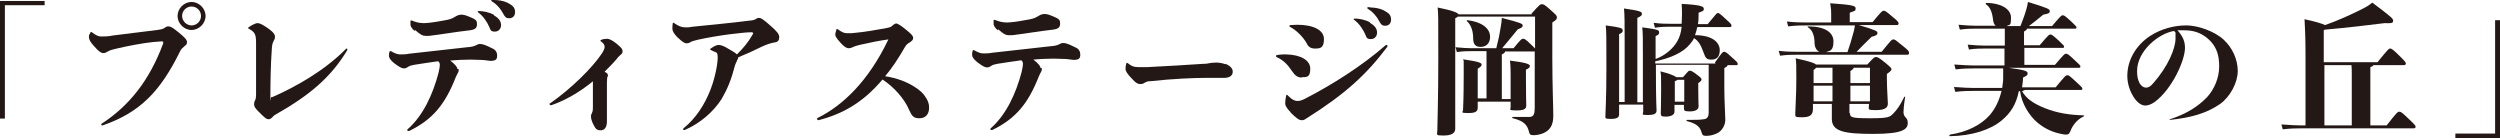
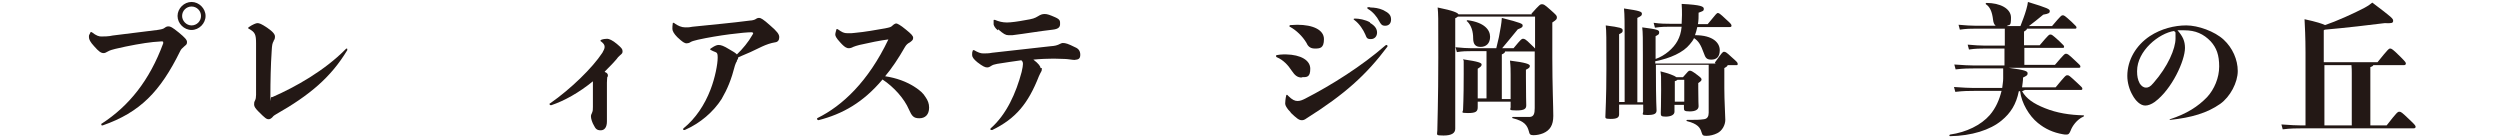
<svg xmlns="http://www.w3.org/2000/svg" id="_レイヤー_1" data-name="レイヤー_1" version="1.1" viewBox="0 0 767.4 42.4">
  <defs>
    <style>
      .st0 {
        fill: #231815;
      }
    </style>
  </defs>
-   <path class="st0" d="M13.7,1.6H1.5v34.8H0V.3h13.7v1.4Z" />
  <path class="st0" d="M31.4,38.5c-.2,0-.3,0-.3-.3s0-.2.2-.3c8.3-5.4,14.6-13.2,18.8-24.6,0-.1,0-.2,0-.3,0-.3-.2-.3-.5-.3s-1.6.1-2.6.2c-2.9.3-7.4,1.1-11.6,2.1-.8.2-1.6.4-2.3.8-.5.3-.9.5-1.3.5-.8,0-1.5-.5-2.9-2.1-1.2-1.3-1.6-2.1-1.6-2.8s0-.5.4-1.3q.1-.3.2-.3t.3.1c1.4,1.1,2.2,1.3,2.9,1.3s2.3,0,3.5-.3c4.2-.5,8.8-1.1,13.7-1.7,1.3-.2,1.8-.3,2.3-.7.4-.3.7-.4,1.1-.4.6,0,1.1.2,3.2,1.9,1.8,1.5,2.5,2.2,2.5,2.9s-.2.8-.8,1.3c-.8.7-1,.9-1.3,1.5-6.1,12.4-12.3,18.8-23.8,22.8h-.2ZM63.1,4.9c0,2.3-2,4.3-4.3,4.3s-4.3-2-4.3-4.3,2-4.3,4.3-4.3,4.3,2,4.3,4.3ZM55.9,4.9c0,1.5,1.3,2.9,2.9,2.9s2.9-1.3,2.9-2.9-1.3-2.9-2.9-2.9-2.9,1.3-2.9,2.9Z" />
  <path class="st0" d="M84,12.6c-.4.7-.5,1.2-.6,3-.3,4.2-.4,9.7-.4,13.5s0,.7.3.7.2,0,.3,0c7.1-3.1,16-8.1,22.5-14.7.1-.1.2-.2.3-.2.1,0,.2,0,.2.2s0,.2,0,.3c-5,8.3-11.5,13.8-21.9,19.7-.5.3-.7.4-1.1.9-.3.3-.7.6-1.1.6-.7,0-1.1-.3-3.1-2.3-1-1-1.4-1.6-1.4-2.2s0-.7.3-1.3c.2-.4.3-.9.3-1.7V13.3c0-2.7-.3-3.4-2.1-4.4-.2,0-.3-.2-.3-.3s0-.2.2-.3c1.2-.8,2.2-1.2,2.6-1.2.6,0,1.2.2,3,1.4,1.9,1.3,2.4,2.1,2.4,2.7s-.1.9-.4,1.3Z" />
-   <path class="st0" d="M140.8,21.2c0,.5,0,.8-.2,1.1-.2.3-.4.8-.7,1.4-3.3,8.4-7.1,13-14.3,16.5,0,0-.2,0-.3,0-.2,0-.3-.1-.3-.2,0-.1,0-.2.1-.3,4.9-4.3,7.8-10.9,9.5-17.3.3-1.3.4-2,.4-2.4s0-.8-.5-1.2c-2.3.3-4.8.7-7.4,1.1-1,.2-1.3.3-1.8.6-.6.4-.9.5-1.3.5-.6,0-1.3-.3-3-1.6-1.1-.9-1.6-1.6-1.6-2.2s0-.9.2-1.3c0-.2,0-.2.2-.2s0,0,.2,0c1.2.7,2,1,2.8,1s1.8,0,2.7-.2c6.2-.7,12.3-1.4,17.9-2,1.5-.1,2-.3,2.5-.5.3-.1.9-.5,1.3-.5.9,0,1.6.2,3.8,1.3,1,.4,1.6,1.1,1.6,2.3s-.5,1.5-1.8,1.6c-.6,0-2.1-.3-3-.3-1.2,0-2-.1-3.4-.1s-4.3.1-6.2.3c1.7,1.3,2.2,2.1,2.2,2.6ZM127.3,9.5c-.9-.7-1.2-1.4-1.3-1.8,0-.3,0-.8,0-1.1s0-.3.1-.3.2,0,.3,0c1.2.5,2.3.8,3.7.8,1.2,0,3.4-.3,5.5-.7,2.5-.4,3-.6,4-1.2.8-.5,1.3-.7,2.1-.7s1.6.3,3.2,1,1.5,1.2,1.5,2.1-.5,1.5-2.2,1.7c-4.4.5-8.3,1.2-12.4,1.7-.6,0-1,0-1.3,0-.8,0-1.5-.4-3.1-1.8ZM151.6,4.7c1.6.9,2.2,1.9,2.2,3s-.7,2-1.9,2-1.3-.4-1.7-1.4c-.6-1.4-1.8-3.3-3.3-4.4-.2-.2-.3-.2-.3-.3s.1-.2.5-.2c1,0,3.1.3,4.6,1.2ZM151.7,0c1.2,0,2.7.2,4,.8,1.8.9,2.4,1.6,2.4,2.9s-.8,1.9-1.8,1.9-1.3-.4-1.9-1.5c-.6-1.2-1.9-2.8-3.3-3.6-.3-.2-.3-.2-.3-.4s.2-.2.5-.2h.4Z" />
  <path class="st0" d="M182.2,24.8c-4.5,3.7-9.1,6.2-13,7.5-.3,0-.5-.1-.5-.3s0-.3.2-.3c6.3-4.4,12.9-10.8,16-15.5.4-.7.7-1.3.7-1.8,0-.7-.4-1.1-1-1.6-.2-.1-.3-.2-.3-.3,0-.1.2-.3.3-.3.5-.2,1.3-.3,1.8-.3s1.6.4,3.1,1.7c1.3,1.1,1.6,1.5,1.6,2.1s-.1.7-.8,1.3c-.5.4-.7.7-1,1.1-1,1.2-2.4,2.6-3.7,3.9.2.1.3.3.5.3.3.2.5.5.5.8s0,.4-.2.6c0,.2-.1.9-.1,1.7,0,1.2,0,2.6,0,6.8,0,1.7,0,3.4,0,5.1s-.7,2.7-1.9,2.7-1.6-.5-2.1-1.5c-.5-.8-.9-2.1-.9-2.7s.1-.6.3-1.1c.3-.7.3-1,.3-1.9,0-2.6,0-4.9,0-5.8v-2.1Z" />
  <path class="st0" d="M226.2,18.8c-.3.4-.4.8-.6,1.3-1.1,4.3-2.3,7.2-4.1,10.3-2.5,3.9-6.5,7.4-11.3,9.5q-.1,0-.2,0c-.2,0-.3,0-.3-.2s0-.2.1-.3c3.7-3,6.5-7.2,8.3-11.9,1.4-3.6,2.2-7.8,2.2-9.8s-.4-1.4-2-2.3c-.3-.1-.3-.2-.3-.3s0-.1.3-.3c1.3-.9,1.9-1,2.3-1,.7,0,1.6.3,3.2,1.3,1.3.7,2,1.2,2.4,1.6,1.7-1.6,3.6-3.9,4.7-5.9.2-.3.3-.5.3-.6s-.2-.3-.5-.3c-2.3,0-10.2.9-16.5,2.3-1.1.3-1.7.4-2.2.7-.4.3-.9.4-1.2.4-.7,0-1.3-.4-2.9-1.9-1-1-1.5-1.9-1.5-2.5s0-1.1.1-1.6c0-.2,0-.3.2-.3s.2,0,.4.2c1,.7,2.1,1.2,3.2,1.2s1.3,0,2.3-.2c6.7-.7,11.5-1.1,17.7-1.9.5,0,1.3-.2,1.6-.4.6-.4.8-.4,1.2-.4s1.2.4,3.3,2.3c2.1,1.8,2.8,2.7,2.8,3.6s-.4,1.5-1.3,1.6c-1.3.2-2.7.7-4,1.3-2.4,1.2-4.6,2.2-7.3,3.3,0,.3-.1.6-.4,1Z" />
  <path class="st0" d="M251.1,36.8c-.2,0-.3-.1-.3-.3s0-.2.2-.3c7.5-3.7,15.5-11.1,21.7-24.1-2.4.3-5.9,1-8.9,1.7-.9.2-1.3.4-1.9.6-.5.3-1,.4-1.4.4s-1.1-.1-2.6-1.8c-1.3-1.4-1.5-2-1.5-2.4s.2-1,.3-1.4c0-.2.1-.3.2-.3s0,0,.3.1c1.3.9,1.8,1.2,3,1.2s1.2,0,2.1-.1c3.3-.3,6.5-.9,9.4-1.4,1.5-.3,1.8-.4,2.2-.8s.9-.7,1.2-.7,1.2.4,3,1.9c1.6,1.3,2.2,1.9,2.2,2.5s-.2.8-1,1.4c-.6.3-1.1.7-1.5,1.4-2,3.5-4,6.5-6.1,9,3.3.5,6.6,1.6,9.4,3.5,1.2.8,2.3,1.7,3,2.9.7,1,1.1,2,1.1,3.2,0,2.2-1.2,3.3-3,3.3s-2.3-.7-3.2-2.7c-1.4-3.3-4.6-6.9-8.1-9.2-5.9,7-12.2,10.6-19.7,12.5h0Z" />
  <path class="st0" d="M319.8,20.9c0,.5,0,.8-.2,1.1-.2.3-.4.8-.7,1.4-3.3,8.4-7.1,13-14.3,16.5,0,0-.2,0-.3,0-.2,0-.3-.1-.3-.2,0-.1,0-.2.1-.3,4.9-4.3,7.8-10.9,9.5-17.3.3-1.3.4-2,.4-2.4s0-.8-.5-1.2c-2.3.3-4.8.7-7.4,1.1-1,.2-1.3.3-1.8.6-.6.4-.9.5-1.3.5-.6,0-1.3-.3-3-1.6-1.1-.9-1.6-1.6-1.6-2.2s0-.9.2-1.3c0-.2,0-.2.2-.2s0,0,.2,0c1.2.7,2,1,2.8,1s1.8,0,2.7-.2c6.2-.7,12.3-1.4,17.9-2,1.5-.1,2-.3,2.5-.5.3-.1.9-.5,1.3-.5.9,0,1.6.2,3.8,1.3,1,.4,1.6,1.1,1.6,2.3s-.5,1.5-1.8,1.6c-.6,0-2.1-.3-3-.3-1.2,0-2-.1-3.4-.1s-4.3.1-6.2.3c1.7,1.3,2.2,2.1,2.2,2.6ZM306.3,9.3c-.9-.7-1.2-1.4-1.3-1.8,0-.3,0-.8,0-1.1s0-.3.1-.3.2,0,.3,0c1.2.5,2.3.8,3.7.8,1.2,0,3.4-.3,5.5-.7,2.5-.4,3-.6,4-1.2.8-.5,1.3-.7,2.1-.7s1.6.3,3.2,1,1.5,1.2,1.5,2.1-.5,1.5-2.2,1.7c-4.4.5-8.3,1.2-12.4,1.7-.6,0-1,0-1.3,0-.8,0-1.5-.4-3.1-1.8Z" />
-   <path class="st0" d="M376.2,19.6c1.6.7,2.2,1.5,2.2,2.4,0,1.3-1.1,1.9-2.6,1.9s-3.9,0-5.6,0c-3.8,0-10.5.3-16.8,1-1.1,0-1.6.2-2.2.6-.5.3-.8.3-1.3.3s-1.3-.3-2.3-1.5c-1.6-1.6-2.1-2.5-2.1-3.1s0-.9.2-1.6c0-.2.1-.3.2-.3s0,0,.3.1c1.2,1,2,1.2,3.2,1.2s1.9,0,2.8,0c7.5-.4,11.1-.6,17-1,1.1,0,1.5-.1,2.6-.3.3,0,.9-.1,1.6-.1s2,.2,2.7.5Z" />
  <path class="st0" d="M399.6,23.8c-1.3,0-2.1-.6-3.1-2.1-1.1-1.7-2.6-3.3-4.5-4.1-.3-.1-.3-.3-.3-.4s0-.3.3-.3c.7-.1,1.1-.2,2-.2h.8c4.5.1,7.4,1.8,7.4,4.4s-1,2.6-2.6,2.6ZM396.2,34.5c-1.3-1.3-1.7-2.2-1.7-2.7s.1-1.6.3-2.4c0-.2.1-.3.2-.3s.2,0,.4.3c1.3,1.3,2.1,1.6,2.9,1.6s1.5-.3,2.3-.7c8.2-4.2,17.5-10.1,24.6-16.3.1-.1.3-.2.4-.2s.3.1.3.3,0,.1,0,.2c-6.5,8.7-13.2,14.7-24.8,22-.7.5-1,.6-1.5.6-.9,0-1.6-.6-3.4-2.3ZM395.8,8c0-.1,0-.2.3-.3.6,0,1.5-.1,2.1-.1,4.9,0,8.2,1.6,8.2,4.4s-1.2,2.9-2.8,2.9-2.2-.9-2.6-1.8c-1.2-2-3.1-3.8-4.9-4.8-.3-.1-.3-.2-.3-.3ZM420.5,7c1.6.9,2.2,1.9,2.2,3s-.7,2-1.9,2-1.3-.4-1.7-1.4c-.6-1.4-1.8-3.3-3.3-4.4-.2-.2-.3-.2-.3-.3s.1-.2.5-.2c1,0,3.1.3,4.6,1.2ZM420.6,2.3c1.2,0,2.7.2,4,.8,1.8.9,2.4,1.6,2.4,2.9s-.8,1.9-1.8,1.9-1.3-.4-1.9-1.5c-.6-1.2-1.9-2.8-3.3-3.6-.3-.2-.3-.2-.3-.4s.2-.2.5-.2h.4Z" />
  <path class="st0" d="M470.1,4.2c2.5-2.8,2.7-2.9,3.2-2.9s.7,0,2.6,1.7c1.8,1.6,2,1.8,2,2.3s0,.7-1.4,1.6v10.8c0,8.3.3,15.1.3,17.9s-1,4.4-3.1,5.3c-1,.4-2,.6-3,.6s-1.2-.3-1.4-1.2c-.5-1.8-1.3-3.1-4.9-4-.3,0-.3-.4,0-.4,2.6,0,3.6,0,5.2,0,1.2-.1,1.5-1,1.5-2.7V15.8c0,0-.2,0-.3,0h-8.8c0,.3-.3.6-1,.9v13.7h2.7v-7.4c0-1.5,0-2.6-.2-4.4,4.9.6,6.1,1.1,6.1,1.6s-.2.7-1.2,1.2v2.2c0,6.1.1,8,.1,8.7,0,1-.4,1.6-3,1.6s-1.8-.3-1.8-1v-1.7h-10.1v1.7c0,1.3-.5,1.8-3,1.8s-1.5-.3-1.5-1,.2-2.8.2-11,0-2.6-.2-4.5c4.8.7,5.7,1.1,5.7,1.6s-.3.7-1.2,1.3v9.1h2.7v-11.4c0-1.7,0-2.6,0-3.1h-4.7c-1.4,0-2.6,0-4.4.3l-.4-1.5c2,.2,3.6.3,4.8.3h7.7c.7-2.7,1-4.2,1.4-6.7.2-1,.2-1.6.3-2.6,5.9,1.5,6.4,1.8,6.4,2.3s-.2.7-1.5,1.2c-1.9,2.3-3.1,3.8-4.8,5.8h3.5c2.4-2.9,2.5-2.9,2.9-2.9s.7,0,2.5,1.8c.7.6,1,1,1.2,1.2V5.1h-23.7c-.2.2-.4.3-.8.5v33.9c0,1.3-1,2.1-3.6,2.1s-1.9-.2-1.9-1.6.3-9.1.3-22.5,0-12.9-.2-15.2c4.9,1,6.1,1.6,6.4,2.1h22.5ZM450.3,6.6c-.2-.2,0-.4.2-.4,5.2.7,6.9,3,6.9,5.1s-1.3,3.1-2.9,3.1-2.3-.8-2.3-2.7-.5-3.9-1.9-5.2Z" />
  <path class="st0" d="M526.4,19.2c2.3-3.2,2.4-3.3,2.8-3.3s.6,0,2.3,1.6c1.7,1.5,1.9,1.7,1.9,2.1s-.1.4-.4.4h-2.7c0,.3-.3.5-1,.9v6.2c0,3.9.3,8.1.3,9.7s-1,3.4-2.5,4.1c-1,.5-2.2.8-3.3.8s-1.2-.2-1.5-1.1c-.4-1.4-1.2-2.6-4.4-3.4-.3,0-.3-.4,0-.4,2.6,0,3.8,0,5.1-.2,1.1-.1,1.5-.9,1.5-2v-12.4c0-.7,0-1.5,0-2.3h-16.2v1.3c0,10.3.2,12.1.2,12.7,0,1-.7,1.4-2.8,1.4s-1.3-.3-1.3-1.1v-2.1h-7.4v3c0,1-.7,1.4-2.6,1.4s-1.6-.3-1.6-1.1c0-1.3.3-4.8.3-14.4s0-11.3-.2-13.2c4.5.6,5.2.8,5.2,1.5s-.2.7-1.1,1.2v20.8h1.7V12.9c0-5.5,0-8.4-.2-10.3,4.9.7,5.5,1,5.5,1.6s-.2.7-1.4,1.3v25.9h1.7v-14.4c0-4.7,0-7.1-.2-8.6,4.6.6,5.2.8,5.2,1.5s-.2.7-1.1,1.2v7c2.9-1,5.5-3.3,6.7-5.5.7-1.3,1.1-2.5,1.3-4.4h-3.6c-1.1,0-2.6,0-4.6.3l-.4-1.5c2.2.3,3.7.3,5,.3h3.6c0-.8.1-1.7.1-2.7s0-2.3-.1-3.4c6,.3,6.8.8,6.8,1.5s-.3.7-1.6,1.2c0,1.3,0,2.4-.2,3.5h3c2.7-3.3,2.8-3.4,3.1-3.4s.5,0,2.6,2c1.6,1.4,1.6,1.6,1.6,1.9s-.2.4-.5.4h-10c-.2.9-.4,1.7-.7,2.5,5.6,0,7.6,2.4,7.6,4.6s-1.1,2.9-2.6,2.9-1.8-.6-2.3-2c-.9-2.5-1.6-3.7-3-4.6-.3.7-.8,1.3-1.3,1.9-2,2.5-6,4.3-10.6,5.2v.7h18.5ZM521.3,27.2c0,4,.1,5,.1,5.4,0,1-.9,1.6-2.7,1.6s-1.8-.3-1.8-1.2v-.8h-2.9v2.1c0,1-1.2,1.5-2.7,1.5s-1.5-.3-1.5-1.2.1-1.9.1-7,0-4.1-.2-5.7c2.4.6,4.3,1.3,4.9,1.8h2c1.6-1.8,1.7-2,2.1-2s.7.1,2.3,1.3c1.2.9,1.3,1.1,1.3,1.4s-.1.5-1,1.1v1.6ZM517,31.3v-6.8h-2.1c-.1.1-.3.3-.8.4v6.3h2.9Z" />
-   <path class="st0" d="M577.6,15.9c2.9-3.6,3.1-3.8,3.6-3.8s.7.2,2.9,2c1.6,1.3,1.9,1.6,1.9,2.1s-.2.6-.5.6h-33.7c-1.4,0-3.3,0-5.4.3l-.4-1.5c2.3.3,4.4.3,5.8.3h6.7c-.8-.3-1.4-1.2-1.5-2.5,0-2.4-.6-4.1-2-5-.2-.1-.2-.3,0-.3,5.1,0,7.8,1.8,7.8,4.6s-1,2.9-2.3,3.3h6.6c.6-1.7,1.4-4.3,2-6.6.1-.4.2-1,.3-1.6h-14.6c-1.6,0-3.6,0-5.9.3l-.4-1.5c2.4.3,4.6.3,6.3.3h7.3v-2.6c0-1,0-1.5-.3-3.3,7.2.5,7.8.8,7.8,1.6s-.2.7-1.8,1.3v2.9h7c2.7-3.3,3-3.5,3.4-3.5s.6,0,2.9,2c1.5,1.2,1.7,1.6,1.7,1.9s-.2.5-.5.5h-11.7c5.4,1.6,5.7,1.9,5.7,2.4s-.2.8-1.8,1.2c-1.3,1.2-3.2,3.2-4.6,4.6h7.7ZM567.9,34.8c0,1.2.3,1.5,6.2,1.5s6-.4,7.2-1.6c.9-.9,2-2.4,3.2-4.9.1-.2.4-.2.3,0-.4,2.5-.5,3.9-.5,4.6s.2,1.2.7,1.7c.5.5.6,1,.6,1.7,0,1.9-1.6,3.3-10.5,3.3s-12.8-.7-12.8-4.6,0-1.6,0-4.6h-5.8v1.5c0,2-1,2.6-3.4,2.6s-2-.2-2-1.7.3-5,.3-9.8,0-5.2-.2-6.6c4.6,1,5.9,1.5,6.2,1.9h15.8c2-2.2,2.2-2.3,2.6-2.3s.8,0,3.2,2c1.3,1.1,1.6,1.4,1.6,1.7s-.1.6-1.4,1.5v1.6c0,2.9.3,6.4.3,7.5s-.7,2-3.6,2-2.2-.2-2.2-1.7v-.2h-6v2.8ZM557.5,20.8c-.2.2-.4.4-.8.7v4h5.8c0-2.6,0-3.9,0-4.7h-4.9ZM562.5,31.1c0-1.3,0-2.9,0-4.8h-5.8v4.8h5.8ZM569,20.8c0,.2-.2.5-1,1v3.7h6v-4.7h-5ZM574,31.1v-4.8h-6v4.8h6Z" />
  <path class="st0" d="M620.7,28c1.3,2.3,3.5,3.8,7,5.2,3.7,1.5,7.7,2.1,11.8,2.2.3,0,.3.3,0,.4-2,.9-3.4,2.9-3.9,4.3-.4.9-.6,1.2-1.2,1.2s-.7,0-1.2-.1c-2.9-.5-5.4-1.6-7.7-3.5-2.6-2.1-5-6.1-5.4-9.7h-.4c-.8,4-2.5,6.7-5.3,9-3.5,2.9-9.2,4.7-15.8,4.8-.3,0-.3-.4,0-.5,5-.7,9.5-2.9,12.2-6,1.8-2.1,2.9-4.6,3.6-7.4h-8.5c-1.5,0-3.2,0-5.7.3l-.4-1.5c2.9.2,4.6.3,6.1.3h8.7c.1-1,.3-1.9.3-2.9,0-1.3,0-2.3,0-3.1h-8.9c-1.5,0-3.2,0-5.7.3l-.4-1.5c2.9.2,4.6.3,6.1.3h9.3v-5.2h-6.2c-1.2,0-2.7,0-4.7.3l-.4-1.5c2.3.2,3.8.3,5.2.3h6.2v-2.8c0-.7,0-1.6,0-2.4h-9.1c-1.2,0-2.7,0-4.7.3l-.4-1.5c2.3.2,3.8.3,5.2.3h6.2c-.5-.4-.7-1-.8-1.8-.3-2.6-1-4-2.2-4.8-.2-.1,0-.4.2-.4,4.1,0,7.5,1.7,7.5,4.5s-.4,2-1.3,2.6h4.2c.6-1.6,1.3-3.3,1.8-5.1.3-1,.4-1.6.5-2.3,6.2,1.9,6.7,2.2,6.7,2.8s-.3.8-2,1.1c-1.5,1.3-3,2.4-4.4,3.5h7.1c2.8-3.3,2.9-3.3,3.3-3.3s.5,0,2.7,2c1.3,1.3,1.5,1.4,1.5,1.7s-.1.4-.4.4h-14.8c0,.3-.3.5-.9.9v4.2h4.8c2.8-3.3,2.9-3.3,3.3-3.3s.5,0,2.7,2c1.3,1.3,1.5,1.4,1.5,1.7s-.1.4-.4.4h-11.8v5.2h9.4c2.9-3.4,3-3.4,3.4-3.4s.6,0,2.9,2.2c1.4,1.3,1.5,1.4,1.5,1.7s-.1.4-.4.4h-21.7c5.4.7,5.9,1.1,5.9,1.7s-.2.7-1.4,1.3c0,1.1-.2,2.1-.3,3h10.3c3-3.6,3.1-3.7,3.6-3.7s.5,0,3.1,2.4c1.4,1.3,1.5,1.4,1.5,1.7s-.1.4-.4.4h-17.2Z" />
  <path class="st0" d="M665.9,36.8c0,0,0-.2.2-.2,5.2-1.7,8.6-3.9,11.4-6.8,2.2-2.4,3.7-5.9,3.7-9.4s-.8-5.7-2.6-7.7c-2.2-2.3-4.7-3.4-8.1-3.4s-1.4,0-2.1,0c1.6,1.8,2.3,3.3,2.3,5.4,0,3.9-4,12.7-9.3,16.6-1,.7-2,1.1-2.9,1.1-1.5,0-3-1.5-3.9-3.2-1-1.7-1.6-3.9-1.6-5.9,0-4.9,2.7-9.4,6.9-12.2,3.5-2.3,7.6-3.3,11.2-3.3s8.7,1.8,11.5,4.4c2.7,2.5,4.3,6.1,4.3,9.6s-2.3,7.9-5.4,10.1c-4,2.8-8.8,4.2-15.3,4.9-.2,0-.2,0-.2-.2ZM656,22c0,1.3.2,2.5.8,3.6.5.8,1.2,1.3,1.9,1.3s1.3-.2,2.3-1.4c4.5-5.1,6.8-10.6,6.8-13.7s0-1.4-.4-2.3c-4.7.7-11.4,6.1-11.4,12.3Z" />
  <path class="st0" d="M732.6,38.5c3.2-4.1,3.4-4.2,3.9-4.2s.7.1,3.2,2.5c1.5,1.4,1.8,1.8,1.8,2.1s-.2.5-.6.5h-34.5c-1.5,0-3.2,0-5.7.3l-.4-1.5c2.9.2,4.6.3,6.1.3h1.3v-22.3c0-4.9-.2-8.3-.3-10.3,3.7.8,5.5,1.4,6.3,1.8,3.3-1.1,8.9-3.6,12.1-5.3,1.3-.7,1.9-1.2,2.4-1.6,6.1,4.6,6.4,4.9,6.4,5.6s-.5.8-2.6.7c-3.9.5-12.4,1.5-18.3,2-.1,0-.3.1-.4.2v9.8h16.5c3.3-4.1,3.5-4.2,3.9-4.2s.8.2,3.2,2.6c1.5,1.5,1.6,1.7,1.6,2s-.2.5-.6.5h-9.4c0,.2-.3.4-.9.6v17.9h4.9ZM713.4,38.5h8.5v-16c0-.8,0-1.6-.1-2.5h-8.3v18.5Z" />
-   <path class="st0" d="M753.7,41h12.2V6.2h1.5v36.2h-13.7v-1.4Z" />
</svg>